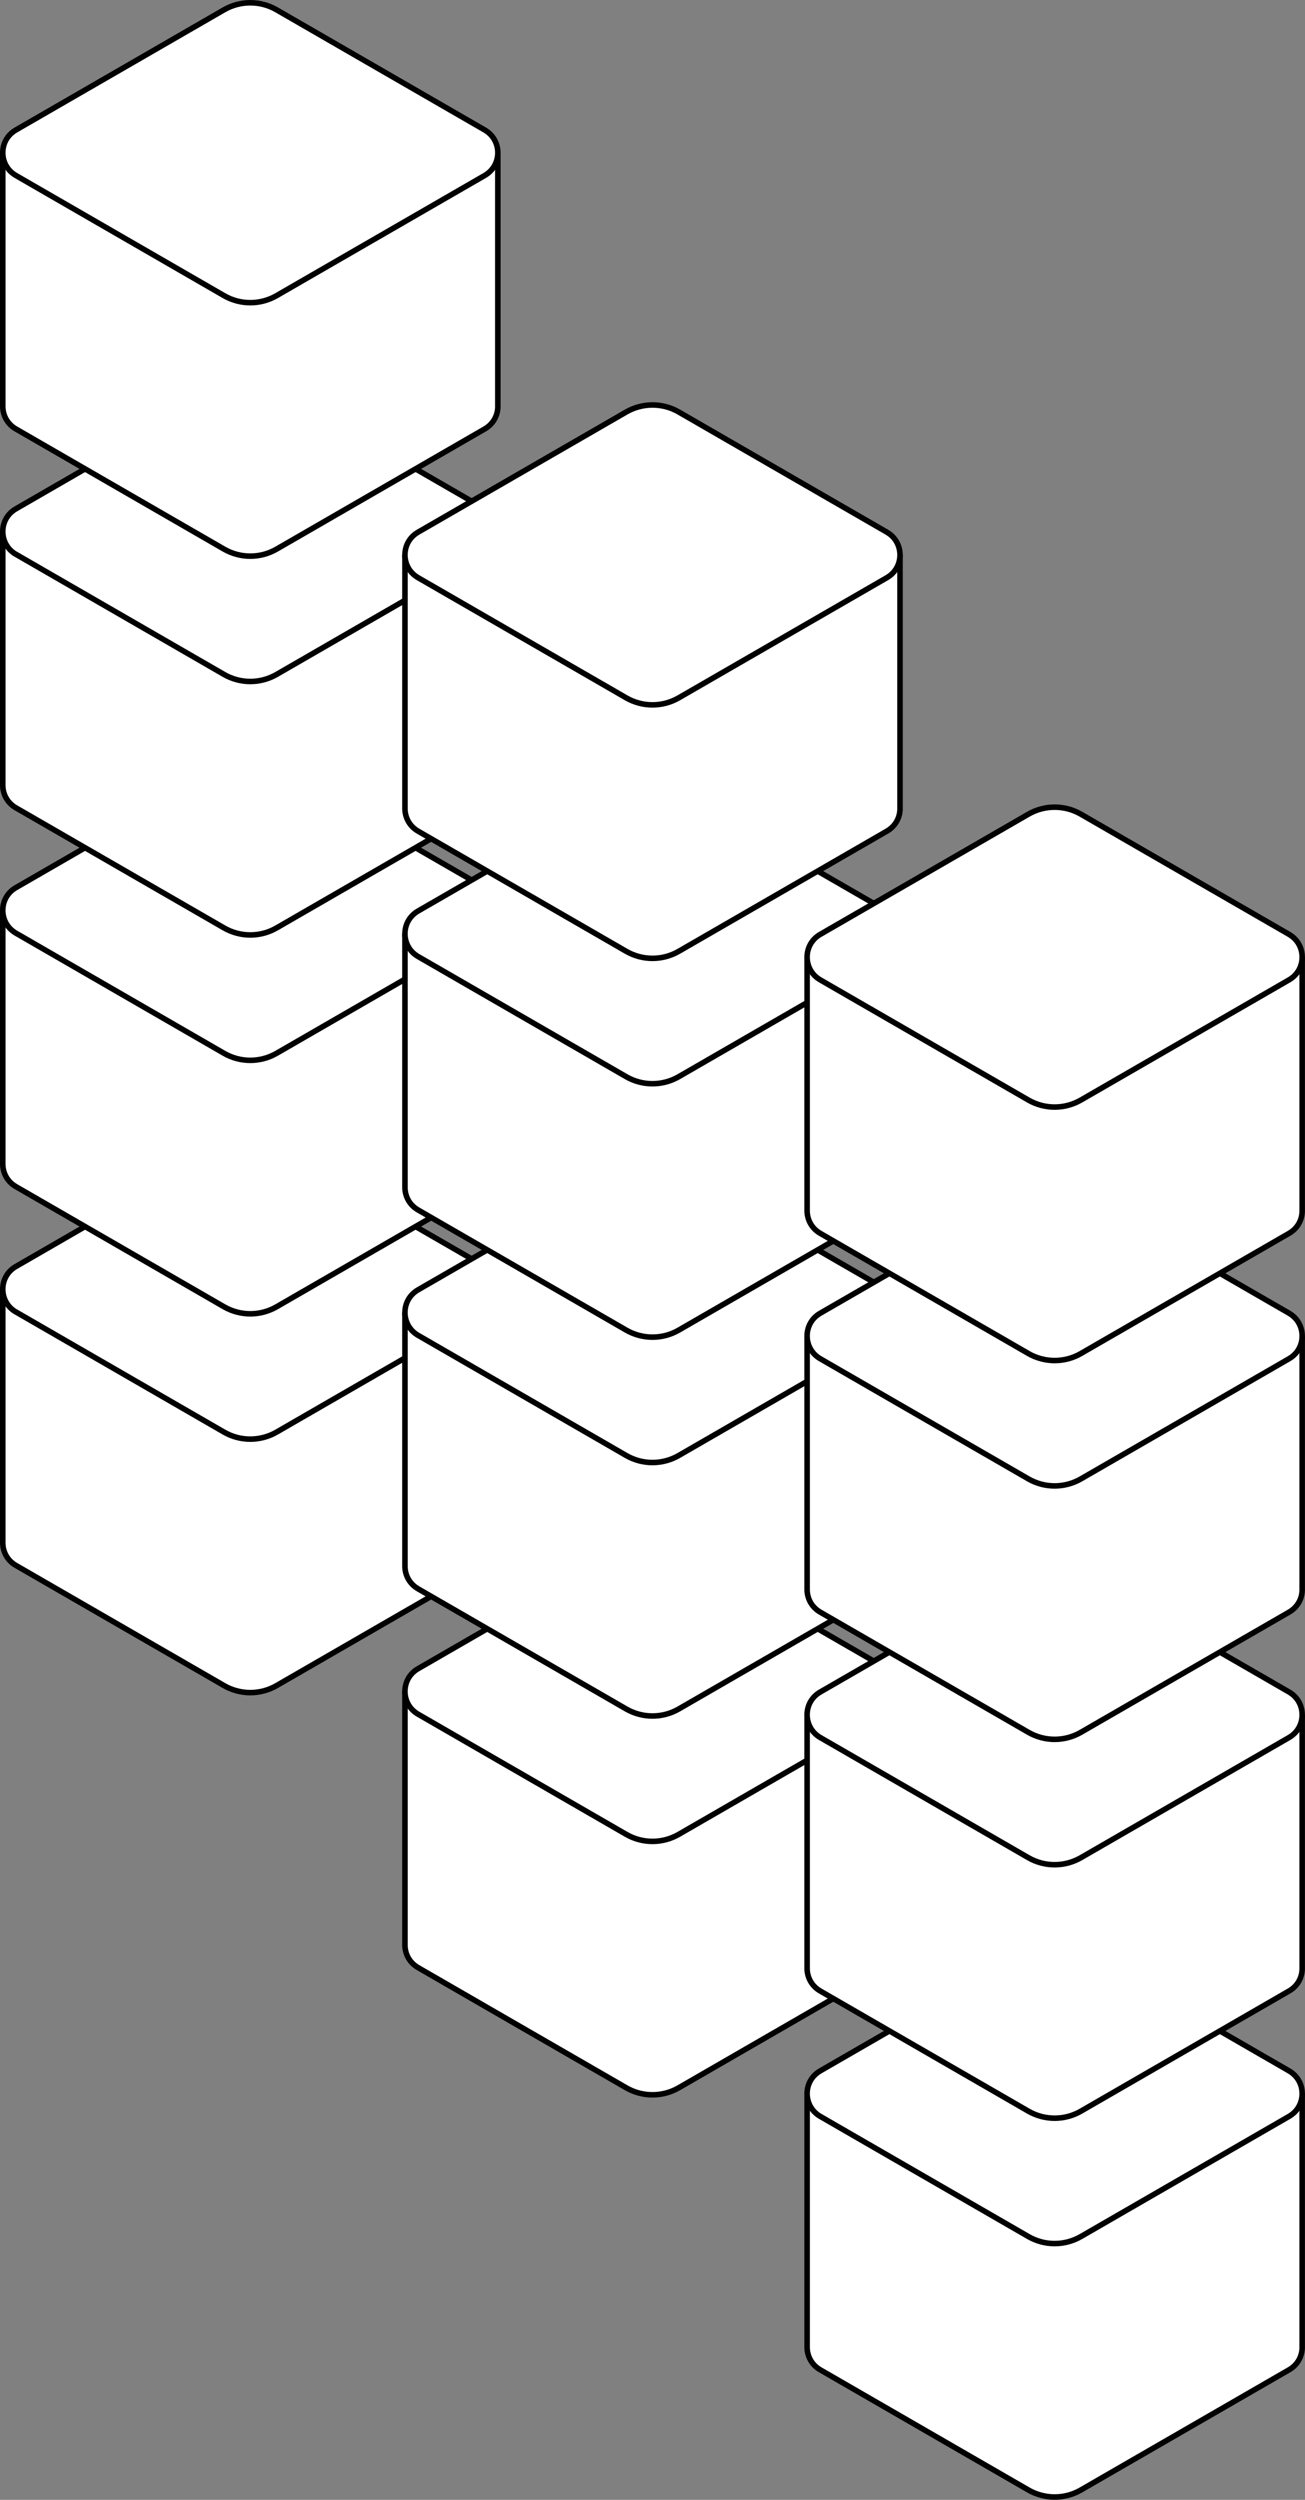
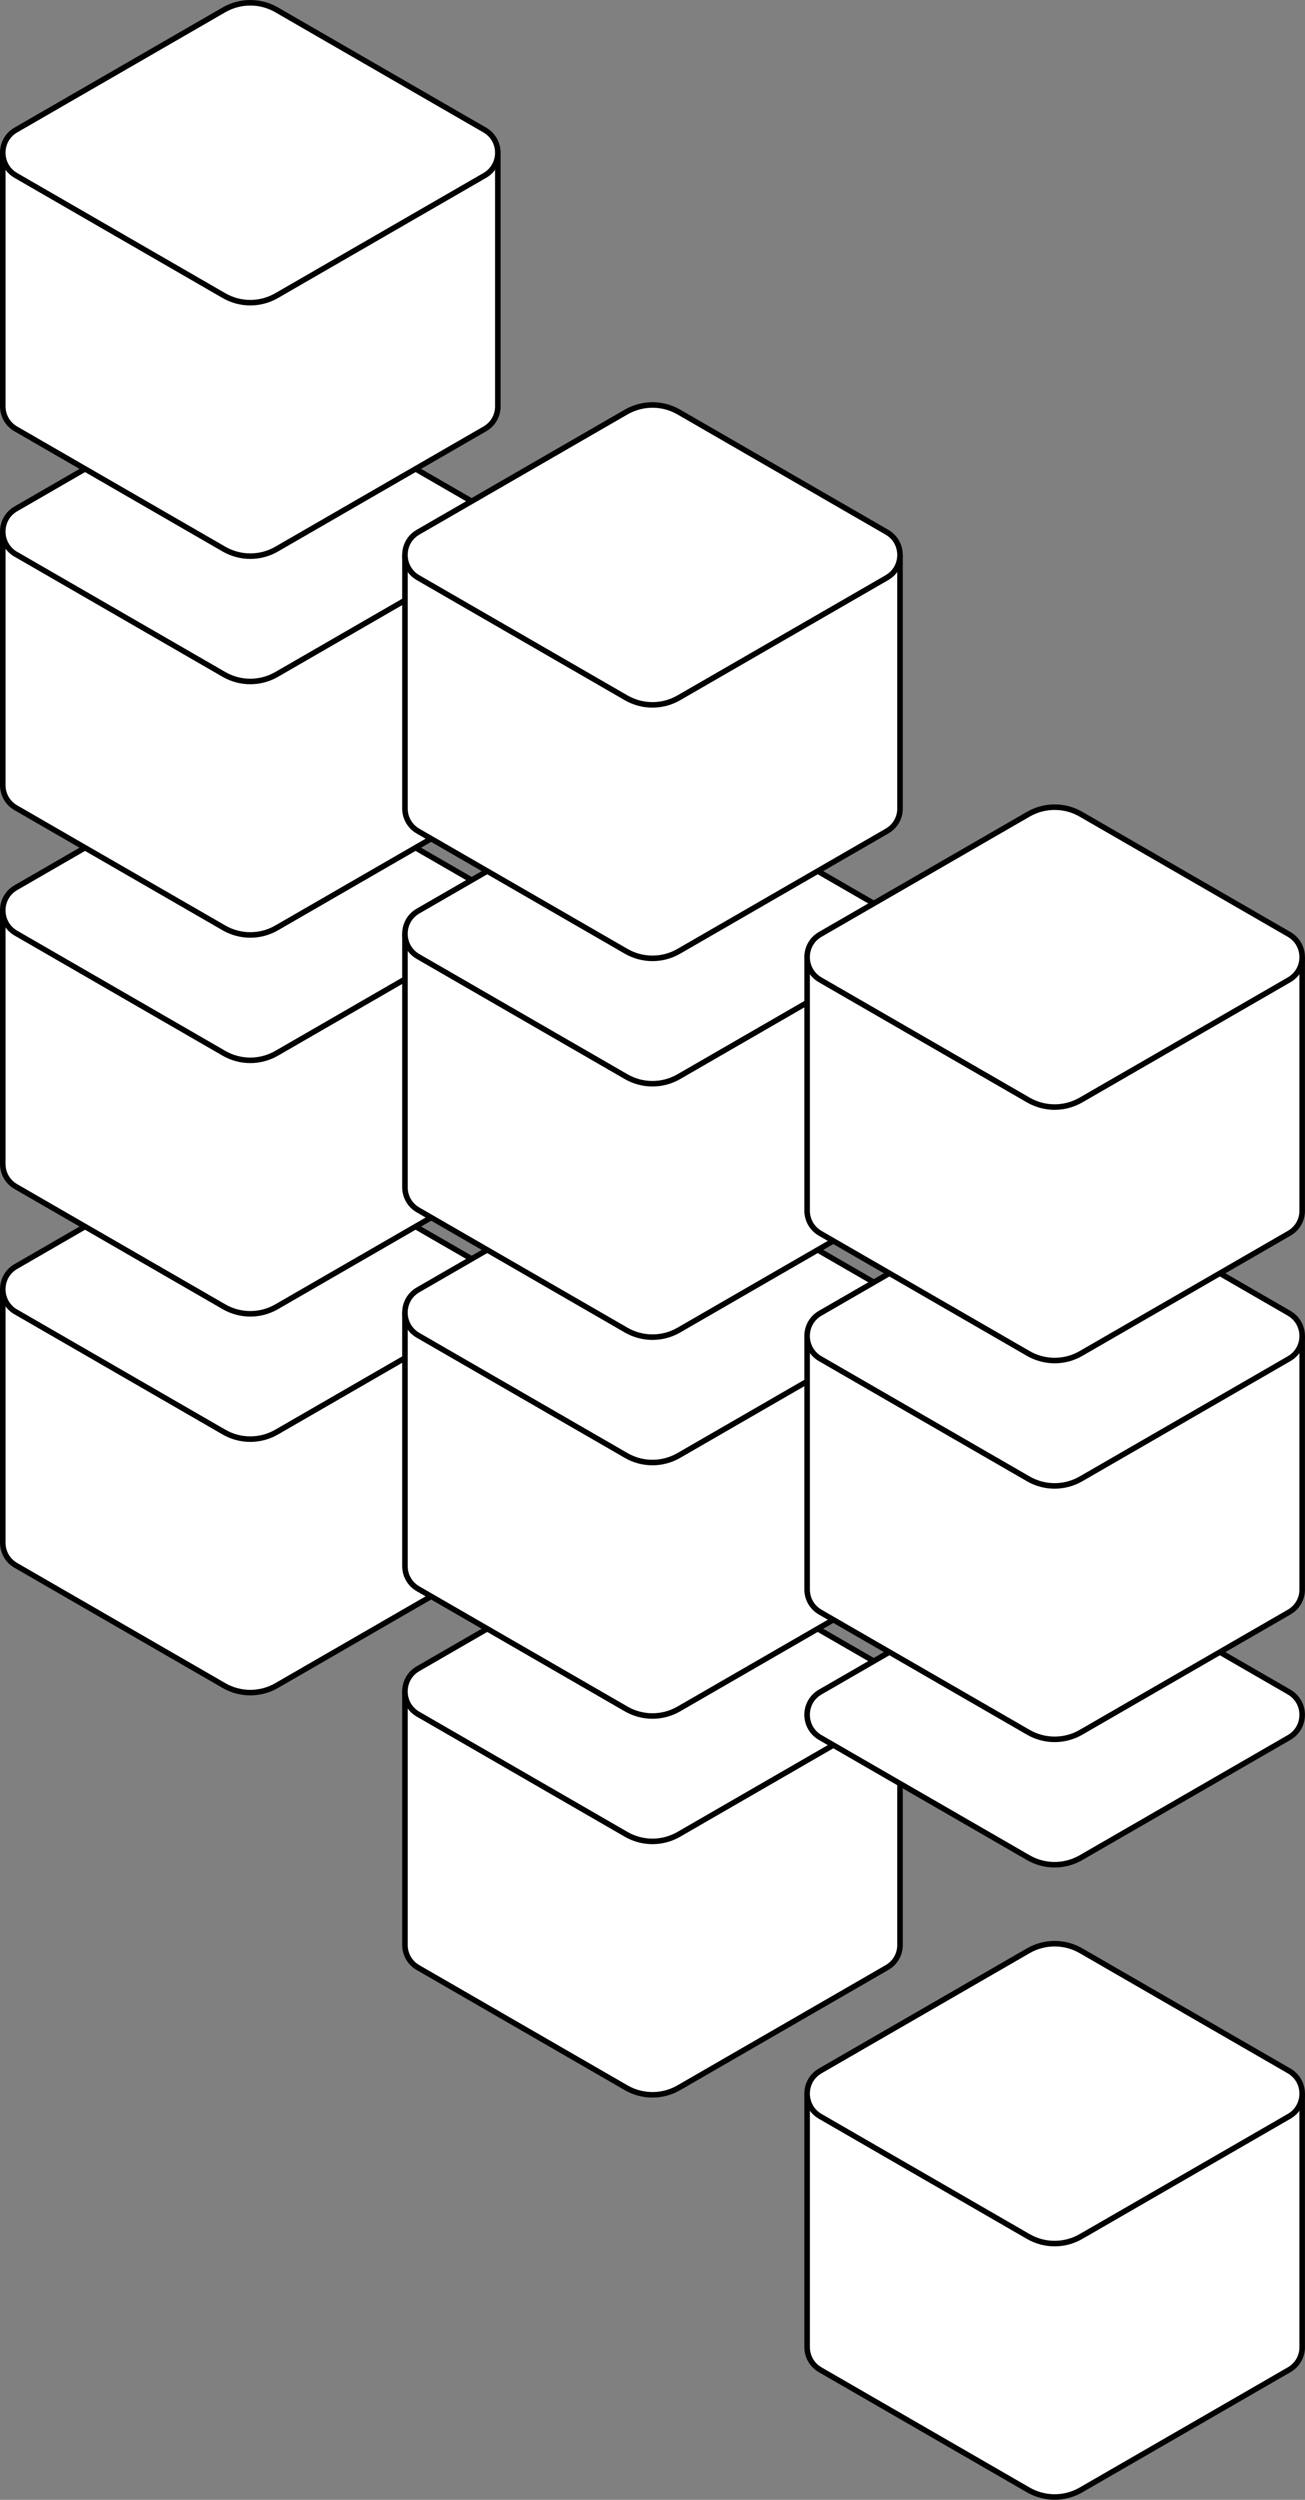
<svg xmlns="http://www.w3.org/2000/svg" id="Camada_2" data-name="Camada 2" viewBox="0 0 235.45 451">
  <rect x="0" y="0" width="235.45" height="451" fill="#808080" stroke="none" />
  <defs>
    <style>
      .cls-1 {
        fill: #fff;
        stroke: #000;
        stroke-linejoin: bevel;
      }
    </style>
  </defs>
  <g id="Layer_1" data-name="Layer 1">
    <g>
      <g>
        <g>
          <path class="cls-1" d="m89.82,232.59v45.93c-.06,1.53-.85,3.03-2.37,3.9l-37.55,21.68c-2.93,1.69-6.54,1.69-9.48,0l-37.55-21.68c-1.58-.91-2.37-2.51-2.37-4.1v-45.73" />
          <path class="cls-1" d="m2.87,236.69l37.55,21.68c2.93,1.69,6.54,1.69,9.48,0l37.55-21.68c3.16-1.82,3.16-6.38,0-8.21l-37.55-21.68c-2.93-1.69-6.54-1.69-9.48,0L2.87,228.49c-3.16,1.82-3.16,6.38,0,8.21Z" />
        </g>
        <g>
          <path class="cls-1" d="m89.82,164.25v45.93c-.06,1.53-.85,3.03-2.37,3.9l-37.55,21.68c-2.93,1.69-6.54,1.69-9.48,0L2.87,214.08c-1.58-.91-2.37-2.51-2.37-4.1v-45.73" />
          <path class="cls-1" d="m2.87,168.35l37.55,21.68c2.93,1.69,6.54,1.69,9.48,0l37.55-21.68c3.16-1.82,3.16-6.38,0-8.21l-37.55-21.68c-2.93-1.69-6.54-1.69-9.48,0L2.87,160.14c-3.16,1.82-3.16,6.38,0,8.21Z" />
        </g>
        <g>
          <path class="cls-1" d="m89.82,95.9v45.93c-.06,1.53-.85,3.03-2.37,3.9l-37.55,21.68c-2.93,1.69-6.54,1.69-9.48,0L2.87,145.74c-1.58-.91-2.37-2.51-2.37-4.1v-45.73" />
          <path class="cls-1" d="m2.87,100l37.55,21.68c2.93,1.69,6.54,1.69,9.48,0l37.55-21.68c3.16-1.82,3.16-6.38,0-8.21l-37.55-21.68c-2.93-1.69-6.54-1.69-9.48,0L2.87,91.8c-3.16,1.82-3.16,6.38,0,8.21Z" />
        </g>
        <g>
          <path class="cls-1" d="m89.82,27.56v45.93c-.06,1.53-.85,3.03-2.37,3.9l-37.55,21.68c-2.93,1.69-6.54,1.69-9.48,0L2.87,77.39c-1.58-.91-2.37-2.51-2.37-4.1V27.56" />
          <path class="cls-1" d="m2.87,31.66l37.55,21.68c2.93,1.69,6.54,1.69,9.48,0l37.55-21.68c3.16-1.82,3.16-6.38,0-8.21L49.9,1.77c-2.93-1.69-6.54-1.69-9.48,0L2.87,23.45c-3.16,1.82-3.16,6.38,0,8.21Z" />
        </g>
      </g>
      <g>
        <g>
          <g>
            <path class="cls-1" d="m162.38,305.15v45.93c-.06,1.53-.85,3.03-2.37,3.9l-37.55,21.68c-2.93,1.69-6.54,1.69-9.48,0l-37.55-21.68c-1.58-.91-2.37-2.51-2.37-4.1v-45.73" />
            <path class="cls-1" d="m75.43,309.26l37.55,21.68c2.93,1.69,6.54,1.69,9.48,0l37.55-21.68c3.16-1.82,3.16-6.38,0-8.21l-37.55-21.68c-2.93-1.69-6.54-1.69-9.48,0l-37.55,21.68c-3.16,1.82-3.16,6.38,0,8.21Z" />
          </g>
          <g>
            <path class="cls-1" d="m162.38,236.81v45.93c-.06,1.53-.85,3.03-2.37,3.9l-37.55,21.68c-2.93,1.69-6.54,1.69-9.48,0l-37.55-21.68c-1.58-.91-2.37-2.51-2.37-4.1v-45.73" />
            <path class="cls-1" d="m75.43,240.91l37.55,21.68c2.93,1.69,6.54,1.69,9.48,0l37.55-21.68c3.16-1.82,3.16-6.38,0-8.21l-37.55-21.68c-2.93-1.69-6.54-1.69-9.48,0l-37.55,21.68c-3.16,1.82-3.16,6.38,0,8.21Z" />
          </g>
        </g>
        <g>
          <path class="cls-1" d="m162.38,168.46v45.93c-.06,1.53-.85,3.03-2.37,3.9l-37.55,21.68c-2.93,1.69-6.54,1.69-9.48,0l-37.55-21.68c-1.58-.91-2.37-2.51-2.37-4.1v-45.73" />
          <path class="cls-1" d="m75.43,172.57l37.55,21.68c2.93,1.69,6.54,1.69,9.48,0l37.55-21.68c3.16-1.82,3.16-6.38,0-8.21l-37.55-21.68c-2.93-1.69-6.54-1.69-9.48,0l-37.55,21.68c-3.16,1.82-3.16,6.38,0,8.21Z" />
        </g>
        <g>
          <path class="cls-1" d="m162.38,100.12v45.93c-.06,1.53-.85,3.03-2.37,3.9l-37.55,21.68c-2.93,1.69-6.54,1.69-9.48,0l-37.55-21.68c-1.58-.91-2.37-2.51-2.37-4.1v-45.73" />
          <path class="cls-1" d="m75.43,104.22l37.55,21.68c2.93,1.69,6.54,1.69,9.48,0l37.55-21.68c3.16-1.82,3.16-6.38,0-8.21l-37.55-21.68c-2.93-1.69-6.54-1.69-9.48,0l-37.55,21.68c-3.16,1.82-3.16,6.38,0,8.21Z" />
        </g>
      </g>
      <g>
        <g>
          <path class="cls-1" d="m234.94,377.71v45.93c-.06,1.53-.85,3.03-2.37,3.9l-37.55,21.68c-2.93,1.69-6.54,1.69-9.48,0l-37.55-21.68c-1.58-.91-2.37-2.51-2.37-4.1v-45.73" />
          <path class="cls-1" d="m147.99,381.82l37.55,21.68c2.93,1.69,6.54,1.69,9.48,0l37.55-21.68c3.16-1.82,3.16-6.38,0-8.21l-37.55-21.68c-2.93-1.69-6.54-1.69-9.48,0l-37.55,21.68c-3.16,1.82-3.16,6.38,0,8.21Z" />
        </g>
        <g>
-           <path class="cls-1" d="m234.94,309.37v45.93c-.06,1.53-.85,3.03-2.37,3.9l-37.55,21.68c-2.93,1.69-6.54,1.69-9.48,0l-37.55-21.68c-1.58-.91-2.37-2.51-2.37-4.1v-45.73" />
          <path class="cls-1" d="m147.99,313.47l37.55,21.68c2.93,1.69,6.54,1.69,9.48,0l37.55-21.68c3.16-1.82,3.16-6.38,0-8.21l-37.55-21.68c-2.93-1.69-6.54-1.69-9.48,0l-37.55,21.68c-3.16,1.82-3.16,6.38,0,8.21Z" />
        </g>
        <g>
          <path class="cls-1" d="m234.94,241.02v45.93c-.06,1.53-.85,3.03-2.37,3.9l-37.55,21.68c-2.93,1.69-6.54,1.69-9.48,0l-37.55-21.68c-1.58-.91-2.37-2.51-2.37-4.1v-45.73" />
          <path class="cls-1" d="m147.99,245.13l37.55,21.68c2.93,1.69,6.54,1.69,9.48,0l37.55-21.68c3.16-1.82,3.16-6.38,0-8.21l-37.55-21.68c-2.93-1.69-6.54-1.69-9.48,0l-37.55,21.68c-3.16,1.82-3.16,6.38,0,8.21Z" />
        </g>
        <g>
          <path class="cls-1" d="m234.94,172.68v45.93c-.06,1.53-.85,3.03-2.37,3.9l-37.55,21.68c-2.93,1.69-6.54,1.69-9.48,0l-37.55-21.68c-1.58-.91-2.37-2.51-2.37-4.1v-45.73" />
          <path class="cls-1" d="m147.99,176.78l37.55,21.68c2.93,1.69,6.54,1.69,9.48,0l37.55-21.68c3.16-1.82,3.16-6.38,0-8.21l-37.55-21.68c-2.93-1.69-6.54-1.69-9.48,0l-37.55,21.68c-3.16,1.82-3.16,6.38,0,8.21Z" />
        </g>
      </g>
    </g>
  </g>
</svg>